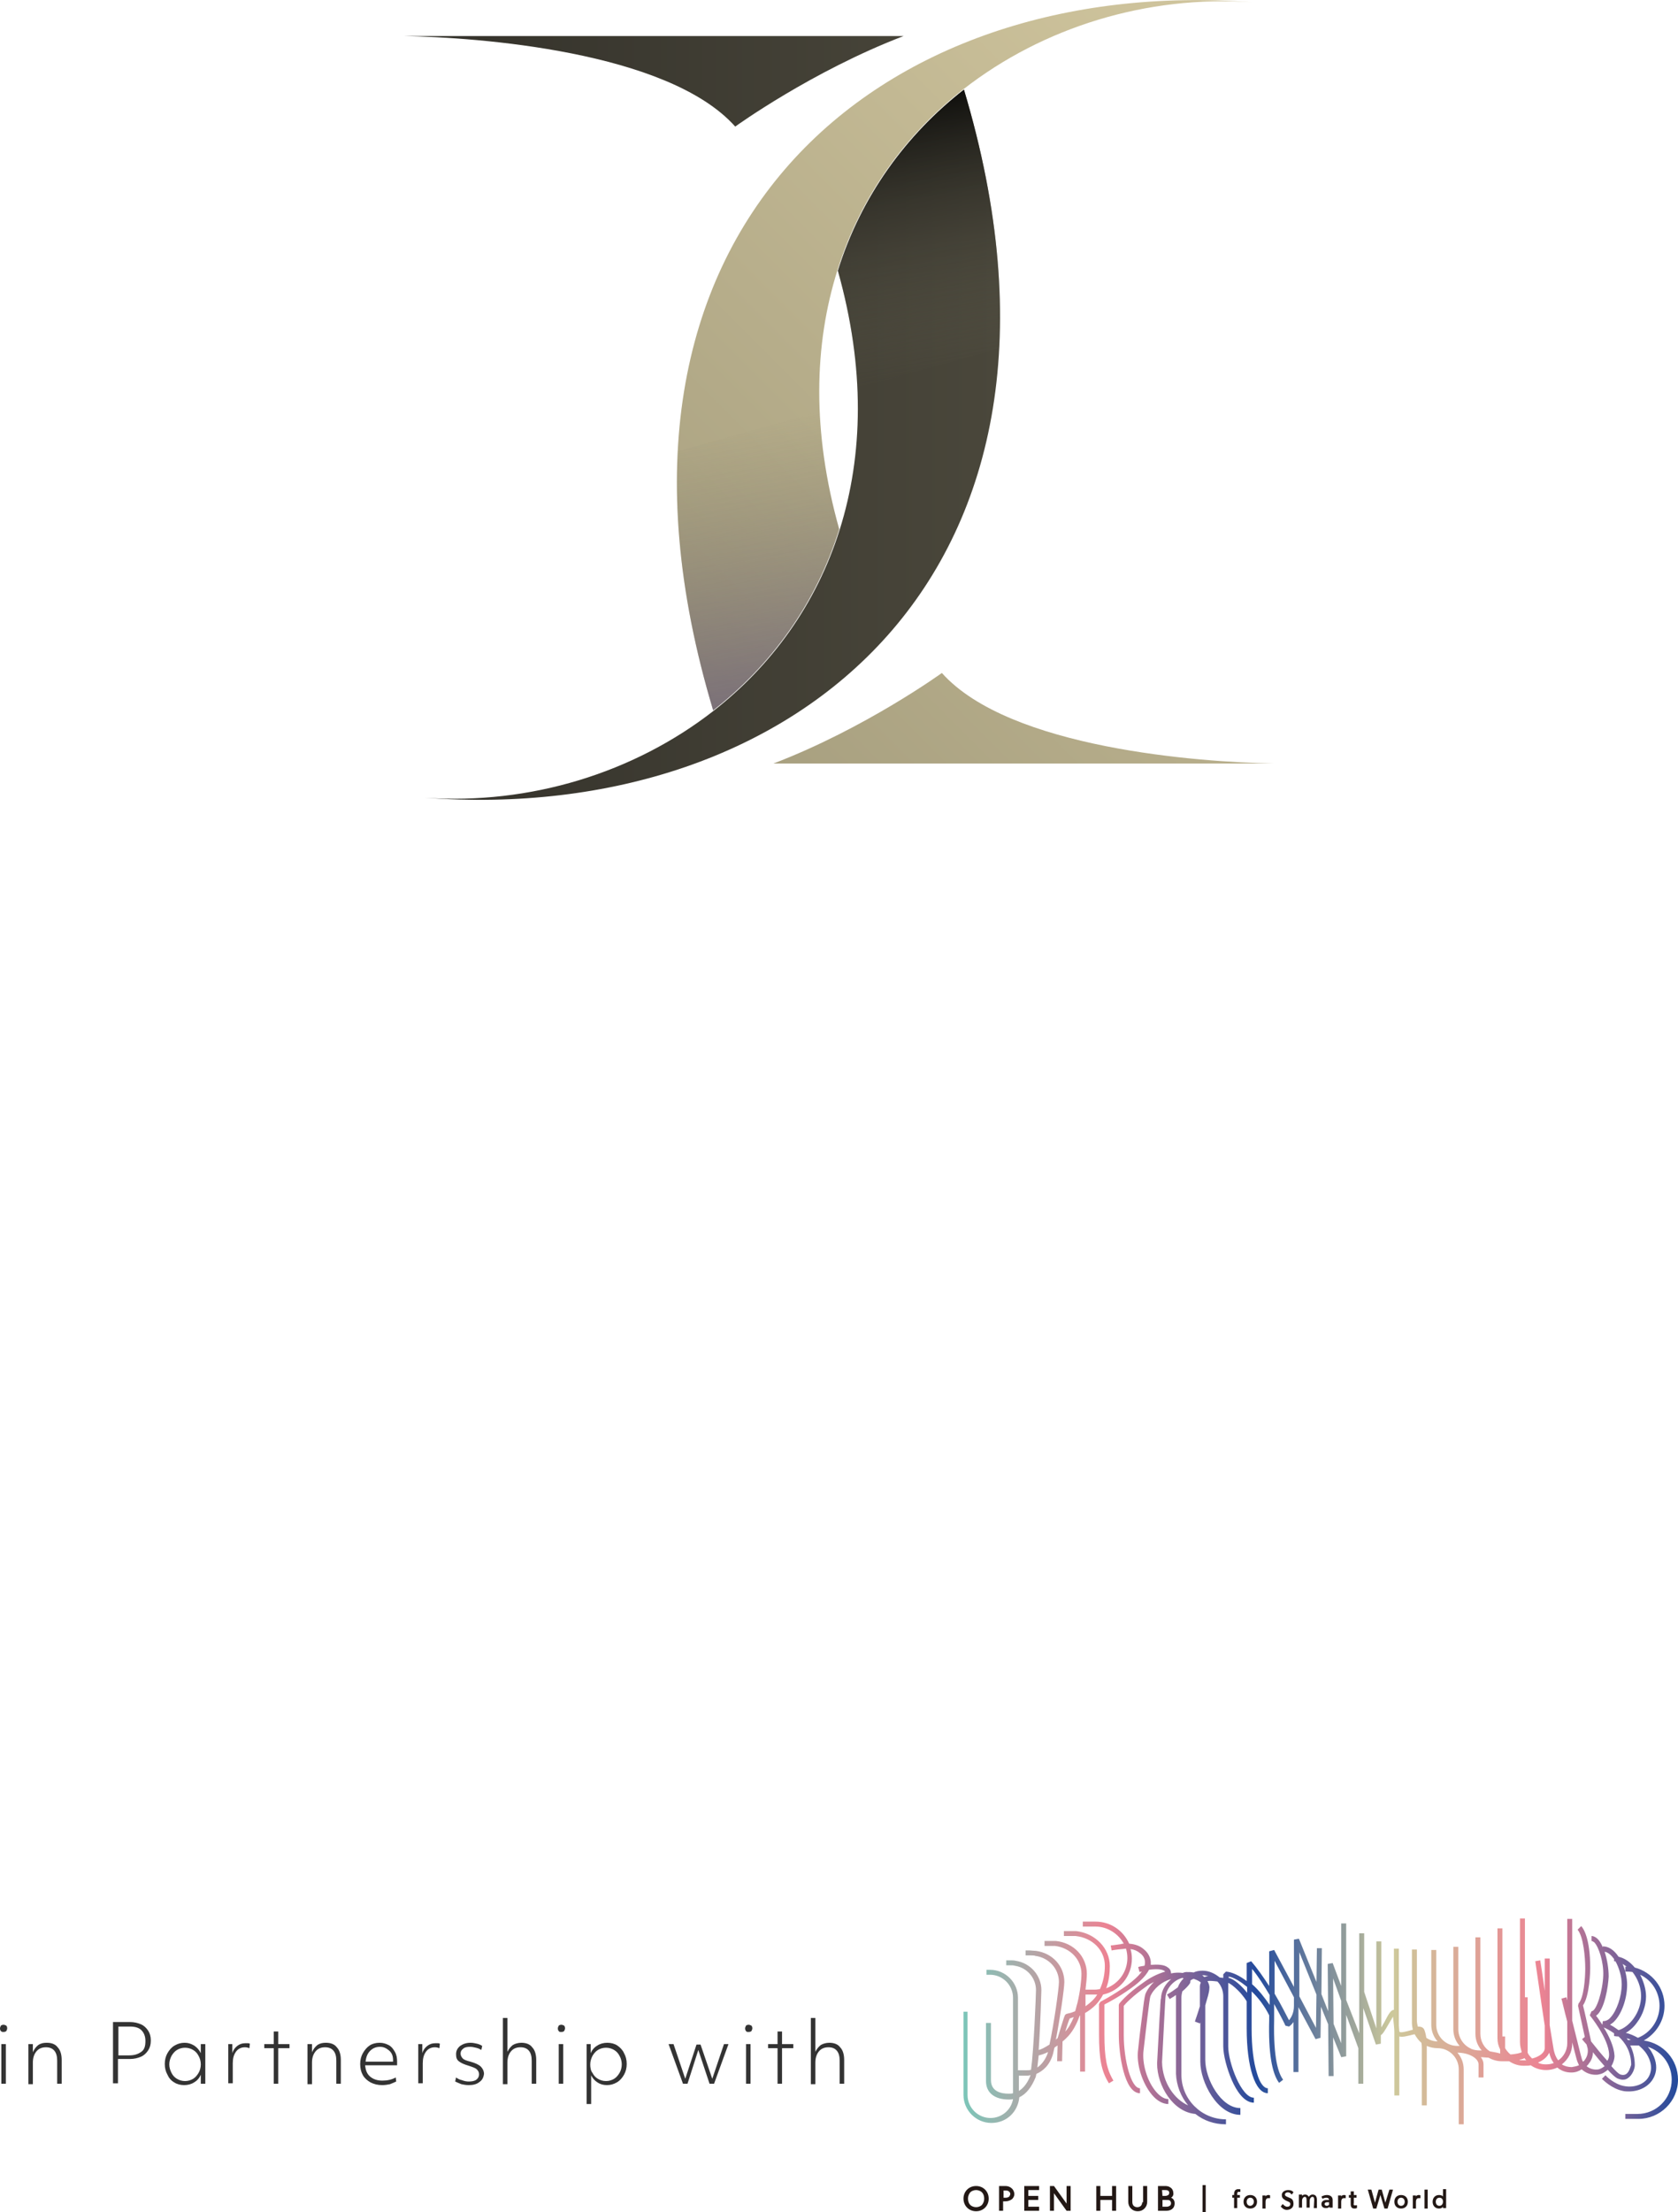
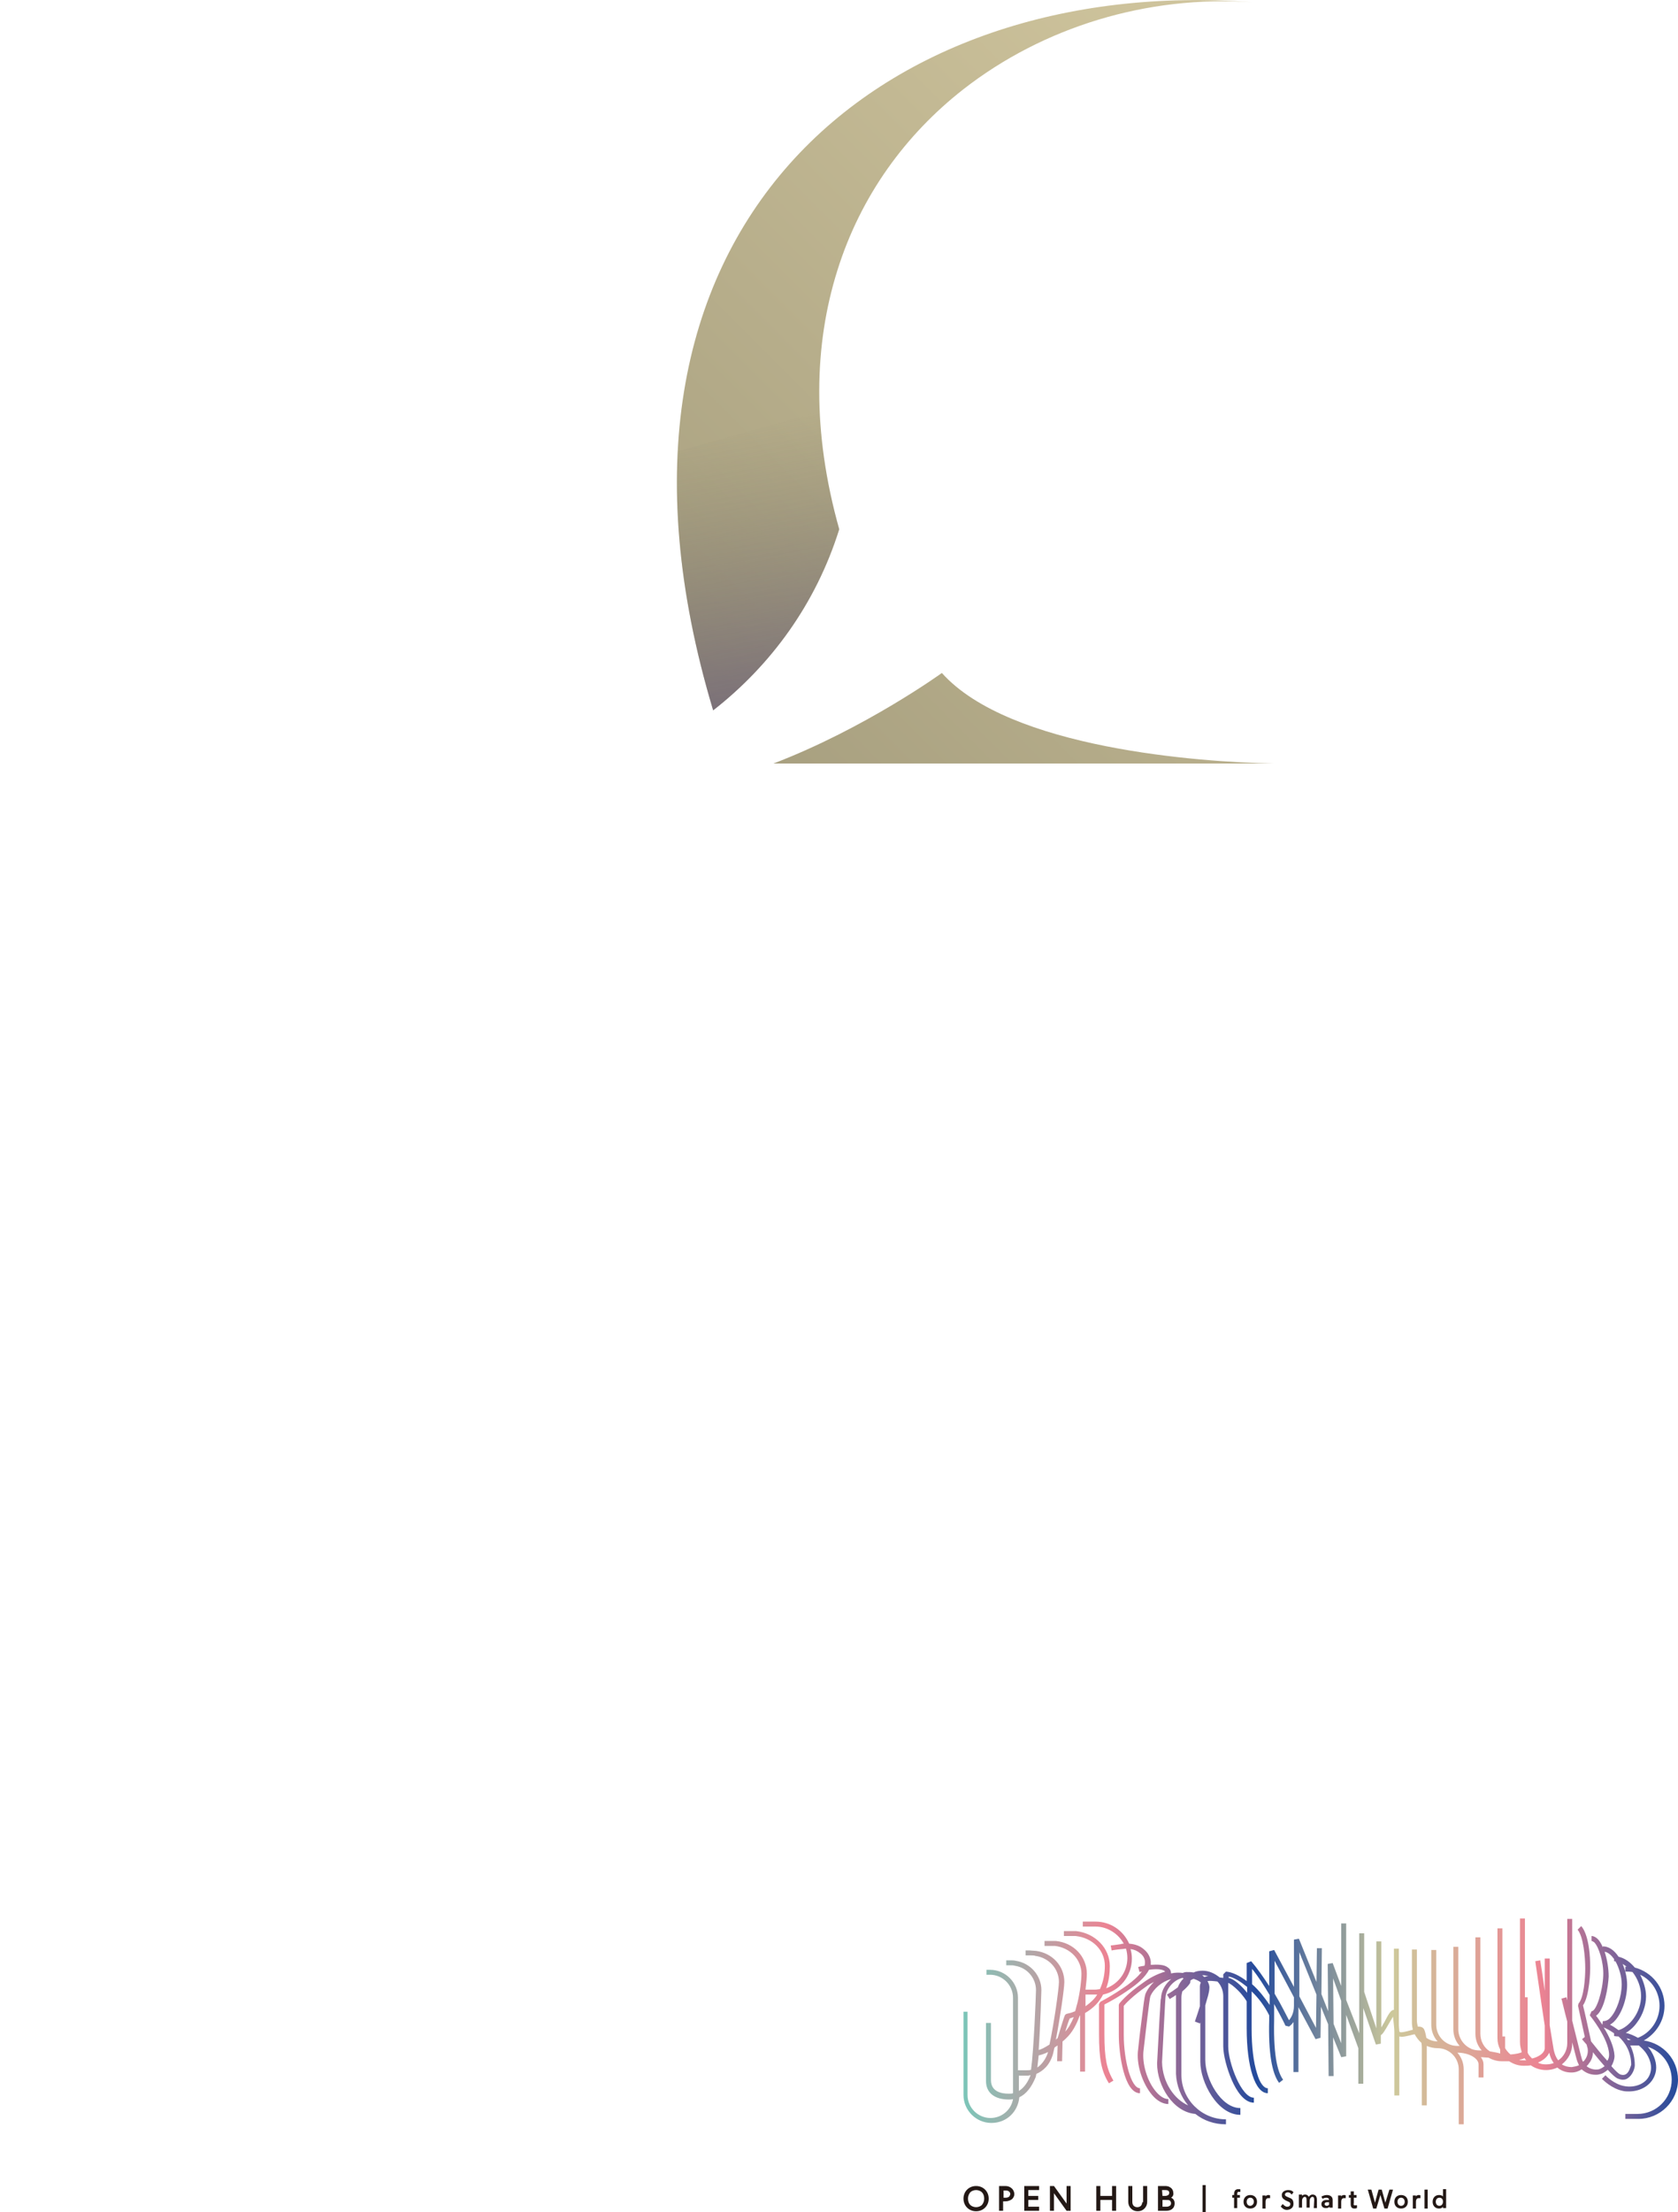
<svg xmlns="http://www.w3.org/2000/svg" xmlns:xlink="http://www.w3.org/1999/xlink" viewBox="0 0 372.7 491.1" style="enable-background:new 0 0 372.7 491.1" xml:space="preserve">
  <style>
        .st1 {
            fill: #333
        }
    </style>
  <linearGradient id="SVGID_1_" gradientUnits="userSpaceOnUse" x1="166.343" y1="165.587" x2="304.782" y2="27.148">
    <stop offset="0" style="stop-color:#a8a080" />
    <stop offset="1" style="stop-color:#d1c69e" />
  </linearGradient>
  <path d="M278.1.5C254.8-1.1 231.7 6 214 19.8c-12.8 10-22.8 23.6-28 40.2-5.2 16.5-5.7 35.8.4 57.5-5.2 16.6-15.2 30.2-28 40.2C126.1 50.2 196-5.8 278.1.5zm-68.9 148.9s-17 12.3-37.4 20.1h111c-16.2-.3-58.6-3.3-73.6-20.1z" style="fill:url(#SVGID_1_)" />
  <linearGradient id="SVGID_00000107553661118356781290000014020937216313126818_" gradientUnits="userSpaceOnUse" x1="89.722" y1="92.777" x2="222.107" y2="92.777">
    <stop offset="0" style="stop-color:#33312a" />
    <stop offset="1" style="stop-color:#4a473b" />
  </linearGradient>
-   <path style="fill:url(#SVGID_00000107553661118356781290000014020937216313126818_)" d="M94.4 177.1c23.3 1.6 46.4-5.5 64.1-19.3 12.8-10 22.8-23.6 28-40.2 5.2-16.5 5.7-35.8-.4-57.5 5.2-16.6 15.2-30.2 28-40.2 32.2 107.4-37.6 163.4-119.7 157.2zm68.9-149s17-12.3 37.4-20.1h-111c16.2.3 58.6 3.3 73.6 20.1z" />
  <defs>
    <path id="SVGID_00000098943834534509902540000006356678652872986273_" d="M94.4 177.1c23.3 1.6 46.4-5.5 64.1-19.3 12.8-10 22.8-23.6 28-40.2 5.2-16.5 5.7-35.8-.4-57.5 5.2-16.6 15.2-30.2 28-40.2 32.2 107.4-37.6 163.4-119.7 157.2zm68.9-149s17-12.3 37.4-20.1h-111c16.2.3 58.6 3.3 73.6 20.1z" />
  </defs>
  <clipPath id="SVGID_00000023251370619461056940000004041670598875083418_">
    <use xlink:href="#SVGID_00000098943834534509902540000006356678652872986273_" style="overflow:visible" />
  </clipPath>
  <linearGradient id="SVGID_00000033329522062038010720000008583232736109777325_" gradientUnits="userSpaceOnUse" x1="207.155" y1="83.779" x2="195.355" y2="16.863">
    <stop offset="0" style="stop-color:#696655;stop-opacity:0" />
    <stop offset="1" style="stop-color:#000" />
  </linearGradient>
-   <path style="clip-path:url(#SVGID_00000023251370619461056940000004041670598875083418_);fill:url(#SVGID_00000033329522062038010720000008583232736109777325_)" d="m179.7 61.4 21-35.1 15.8-13.2 12.7 62.2-44.3 12.4z" />
  <defs>
    <path id="SVGID_00000037677567233566379830000017620750221932468155_" d="M278.1.5C254.8-1.1 231.7 6 214 19.8c-12.8 10-22.8 23.6-28 40.2-5.2 16.5-5.7 35.8.4 57.5-5.2 16.6-15.2 30.2-28 40.2C126.1 50.2 196-5.8 278.1.5zm-68.9 148.9s-17 12.3-37.4 20.1h111c-16.2-.3-58.6-3.3-73.6-20.1z" />
  </defs>
  <clipPath id="SVGID_00000101099188634784436600000002339331526788911258_">
    <use xlink:href="#SVGID_00000037677567233566379830000017620750221932468155_" style="overflow:visible" />
  </clipPath>
  <linearGradient id="SVGID_00000109747956617730823460000002671146847851971237_" gradientUnits="userSpaceOnUse" x1="-702.509" y1="843.58" x2="-714.308" y2="776.664" gradientTransform="rotate(180 -268.585 468.67)">
    <stop offset="0" style="stop-color:#696655;stop-opacity:0" />
    <stop offset="1" style="stop-color:#534675;stop-opacity:.6" />
  </linearGradient>
  <path style="clip-path:url(#SVGID_00000101099188634784436600000002339331526788911258_);fill:url(#SVGID_00000109747956617730823460000002671146847851971237_)" d="m192.8 116.1-21 35.2-15.8 13.1-12.7-62.2 44.3-12.4z" />
  <linearGradient id="SVGID_00000083806702707224719560000016373486717947758269_" gradientUnits="userSpaceOnUse" x1="214" y1="239.405" x2="372.674" y2="239.405" gradientTransform="matrix(1 0 0 -1 0 688.251)">
    <stop offset="0" style="stop-color:#7cc6b9" />
    <stop offset=".2" style="stop-color:#ec8393" />
    <stop offset=".41" style="stop-color:#234a9c" />
    <stop offset=".6" style="stop-color:#cdc99b" />
    <stop offset=".81" style="stop-color:#ec8393" />
    <stop offset="1" style="stop-color:#234a9c" />
  </linearGradient>
  <path style="fill:url(#SVGID_00000083806702707224719560000016373486717947758269_)" d="M365.1 453c2.7-1.5 4.6-4.4 4.6-7.7 0-4.1-2.8-7.5-6.6-8.5-1.1-1.3-2.3-2.1-3.6-2.4-1-1.5-2.2-2.3-3.5-2.3v.2c-.3-.7-.7-1.4-1.1-1.8-.4-.4-.9-.7-1.4-.7v1.1c.2 0 .4.2.6.3 1 1 2.1 4.4 2 7.3-.1 3.4-1.5 8-2.6 8l-.4.9s4.2 5.1 4.3 8.7c0 .5-.1 1-.4 1.4-1.2-1.3-2.5-2.9-3.6-4.3-.5-2.3-1.5-6.9-1.8-8 1.5-2.2 1.6-7.7 1.6-8.3 0-6.8-1.6-8.9-2-9.3l-.8.8c1.3 1.5 1.7 6.2 1.7 8.6 0 2.1-.3 6.5-1.5 7.8l-.1.5c0 .1.9 4.1 1.5 6.9l-.6.5c.1.2.5.6 1 1.2.1.3.1.5.2.7.2.9 0 1.9-.6 2.7-.1.2-.3.3-.4.4-.1-.1-.1-.3-.2-.4-.2-.6-1.2-4.7-2.2-8.7V426h-1.1v18.1c-.1-.3-.1-.5-.2-.7l-1.1.3c.1.2.6 2.5 1.3 5.1v4.8c0 1.6-.8 3-2 3.8-.5-.6-.8-1.4-1-2.3-.1-.7-.5-2.9-.9-5.5v-14.8h-1.1v7.2c-.5-3.7-1-6.8-1-6.8l-1.1.2c.1.5 1.2 8.5 2.1 14.3v5c0 1-1.2 1.9-2.8 2.3-.4-.4-.8-.8-1-1.3v-12.3h-.6v-17.5h-1.1v27.5c0 .8.2 1.5.4 2.2-.4.2-1.2.4-2.5.5-.5-.4-.9-.9-1.2-1.4v-2.6h-.6v-24h-1.1v24.4c0 .9.2 1.7.6 2.5v.9c-.5-.2-1.3-.3-2.3-.5-1.3-.8-2.1-2.3-2.1-3.9v-21.4h-1.1v21.4c0 1.4.5 2.7 1.4 3.7h-.5c-.6 0-1.2-.1-1.7-.3-.1 0-.1 0-.2-.1-1.6-.7-2.8-2.4-2.8-4.3v-18.3h-1.1v18.3c0 1.4.5 2.7 1.4 3.7h-.5c-2.6 0-4.7-2.1-4.7-4.7v-16.6h-1.1v16.6c0 1.4.5 2.7 1.4 3.7-.9 0-1.8-.3-2.5-.8-.1-.7-.3-1.5-.5-1.9-.3-.5-.8-.6-1.4-.6-.1-.5-.2-.9-.2-1.4v-15.7h-1.1V449c0 .6.1 1.1.2 1.6-.2.1-.5.1-.7.2-.8.2-1.9.5-2.2.3 0 0-.1 0-.1-.2s-.1-.9-.1-1.3v-17h-1.1v13.6c-.6 0-1.1.7-2.1 2.7-.2.4-.5.8-.7 1.2V431h-1.1v19.3l-2.7-8.1v-13h-1.1v22.2L299 444v-17h-1.1v13.9l-1.9-5.1-1.1.2.1 10.5-1.5-3.8.1-10.2h-1.1l-.1 7.5-3.9-9.6-1.1.2v10.5l-4.4-8.2-1.1.3v7.7c-1.3-2-2.7-4-4-5.5l-1 .4v4c-1.6-1.2-3.2-2-4.6-2.1l-.6.6v.8c-.3 0-.6-.1-.8-.1-1.1-.9-2.4-1.5-3.8-1.5-.7 0-1.4.1-2 .4-.5-.1-1.1-.1-1.6-.1-.3 0-.6.1-.8.2-.8-.1-1.7-.1-2.6.1 0-.5-.2-1-.7-1.3-.8-.7-2.4-.7-3.8-.6v-.7c-.1-1.1-.7-2.1-1.6-2.8-.8-.7-1.9-1.1-3.2-1.2-1.3-2.9-4.1-4.9-7.5-4.9h-2.8v1.1h2.8c2.7 0 5.1 1.6 6.3 3.8-.2 0-.4 0-.6.1-1.3.2-2.3.3-2.3.3l.2 1.1s1-.2 2.3-.3c.3 0 .6-.1.9-.1.2.7.3 1.4.3 2.1 0 3.1-2 5.7-4.7 6.7.6-1.6.8-3.3.8-4.9 0-4-3.2-7.3-7.5-7.8h-2.7v1.1h2.6c3.8.4 6.5 3.2 6.5 6.6 0 1.6-.3 3.5-1.1 5.2-.3 0-.6.1-1 .1h-2.2c.2-1.6.3-2.8.3-3.5 0-3.8-2.9-6.9-6.9-7.3H232v1.1h2.3c3.4.4 5.9 3 5.9 6.2 0 1.4-.3 4-.9 6.5-.2.6-.3 1.2-.5 1.8-.5.2-1 .4-1.6.5-.3.1-.4.1-.5.2-.2.1-.3.3-1.8 5.3-.2.1-.3.2-.4.4.9-4.6 1.9-11.4 1.9-12.9 0-3.5-2.6-6.4-6.3-6.9-.3 0-1.2-.1-1.4-.1h-.9v1.1h.9c.2 0 1.1 0 1.2.1 3.1.4 5.3 2.9 5.3 5.8 0 1.4-1.1 9.3-2.1 13.9-1.1.7-1.9 1.1-2.4 1.2.4-5.7.6-13.2.6-13.3 0-3.2-2.4-6-5.7-6.5-.3-.1-1-.1-1.3-.1h-.8v1.1h.8c.3 0 .9 0 1.1.1 2.7.4 4.7 2.7 4.7 5.4 0 1.1-.5 13.5-1.1 17.7-.3.1-.6.1-.9.1h-2v-16.1c0-3.4-2.8-6.2-6.2-6.2h-.8v1.1h.8c2.8 0 5.1 2.3 5.1 5.1v21.2c-.3.1-.6.1-1 .1-1.5 0-3.9-.4-3.9-3v-12.7H219V462c0 2.6 1.9 4.1 5.1 4.1.3 0 .6 0 .9-.1-.4 2.4-2.5 4.2-5 4.2-2.8 0-5.1-2.3-5.1-5.1v-18.5h-.9v18.5c0 3.4 2.8 6.2 6.2 6.2 3.4 0 5.9-2.5 6.2-5.7 1.5-.7 2.7-2.2 3.6-4.4.1-.2.1-.5.2-.8 1.4-.6 3-1.9 3.7-4.5.1-.4.2-.8.3-1.3.2-.2.4-.3.7-.5l-.1 3.5h1.1l.1-4.4c.3-.2.6-.5.8-.7 1.3-1.2 2.3-3 3-5 0 0 .1 0 .1-.1v12.5h1.1v-13c1.9-1.1 3.2-2.5 4-4.1 3.7-.8 6.4-4.1 6.4-8 0-.7-.1-1.4-.3-2.1.8.1 1.5.4 2.1.9.7.5 1.1 1.2 1.1 2 0 .2 0 .5-.1.8-.7.1-1.2.2-1.4.3l.3 1.1c.1 0 .3-.1.5-.1-.8 1.1-2 2.1-3.2 3-3.4 2.4-6 3.7-6 3.7l-.3.5v6.7c0 5.4.5 8.2 2.2 10.9l1-.6c-1.5-2.5-2-5-2-10.3V445c.8-.4 3.1-1.6 5.9-3.6 1-.7 3.1-2.3 4-4.1 1.4-.2 2.9-.2 3.5.3l.1.1c-1.7.5-3.3 1.3-4.8 2.4-3.8 2.6-5.3 4.6-5.4 4.7l-.1.3v6.7c0 4.2 1.2 12.9 4.7 12.9v-1.1c-2 0-3.6-6.3-3.6-11.8v-6.5c.4-.5 2-2.2 5-4.3.5-.4 1.1-.7 1.7-1-.8.8-1.5 1.7-1.9 2.7-.2.6-.4 2.1-.9 6.2-.4 3-.7 6-.7 6-.5 3.3.9 7.6 3.1 10.2 1.1 1.3 2.4 2 3.6 2V466c-1.1 0-2.1-.9-2.7-1.6-2-2.3-3.2-6.3-2.8-9.3.5-4.3 1.3-11.3 1.5-11.9.7-1.7 2.6-3.3 4.5-3.8h.1c-1.2 1-2 2.3-2.2 3.8 0 .2 0 .4-.1.7 0 .4-.1 1-.1 1.7-.1 1.4-.2 3.2-.3 5.1l-.4 7.4c0 5 3.6 10.8 8.5 11.2 1.9 1.5 4.2 2.3 6.8 2.3v-1.1c-5.4 0-9.9-4.4-9.9-9.9v-17.1c0-.5.1-1 .2-1.4.7-.6 1.4-1.3 1.7-1.8.1-.2.1-.4.1-.6.2-.2.5-.3.7-.4.6.2 1.1.4 1.6.8-.1.3-.2.6-.2.9v4.4c-.5 1.7-1.1 3.3-1.1 3.4l1.1.4.1-.2v8.7c0 4.6 3.8 11.8 8.9 11.8V468c-4.3 0-7.8-6.4-7.8-10.7v-12.1c.4-1.4.9-2.9.9-3.7.1-.6-.1-1.1-.4-1.7.5-.1 1.4 0 2.2.1.8.8 1.3 2 1.3 3.3v11.1c0 1.9.8 5 1.9 7.5 1 2.3 2.7 5 4.9 5v-1.1c-2.8 0-5.7-7.8-5.7-11.4v-14.1c.5.2 1.3.8 2.2 1.7 1.1 1.1 1.8 2.2 1.9 2.4v6c0 8.6 1.9 14.4 4.7 14.4v-1.1c-.9 0-1.8-1.2-2.4-3.3-.8-2.5-1.2-5.9-1.2-9.9v-8.3c1.5 1.4 2.9 3.3 3.9 5.3v1.1c-.2 7.1.6 11.8 2.2 13.9l.9-.7c-1-1.3-2.2-4.6-2-13.2v-3.6c1.5 2.7 2.5 4.7 2.5 4.8l.8.2s.5-.3 1-1V460h1.1v-14.4l3.8 7.1 1.1-.3.1-6.9 1.6 3.9.1 11.5h1.1l-.1-8.6 1.8 4.4 1.1-.2v-9.2l2.7 7.4v7.9h1.1v-16.8l2.8 8.1 1.1-.2v-1.9c.4-.2.9-1 1.7-2.4.3-.5.7-1.2 1-1.7.1 1 .3 2.6.3 3.3v14.2h1.1v-13.1c.7.2 1.7-.1 2.6-.3.2-.1.5-.1.8-.2.4.7.9 1.4 1.5 1.9.1.5.1.9.1 1.2v12.7h1.1v-13.2c.7.3 1.5.5 2.4.5 2.6 0 4.7 2.1 4.7 4.7v12.2h1.1v-12.2c0-1.4-.5-2.7-1.4-3.7 2.5 0 4.7 1.2 4.7 2.6v2.9h1.1v-2.9c0-.6-.2-1.1-.6-1.6.6 0 1.2.1 1.7.1.9.5 1.9.8 2.9.8h1.7c.9.6 2 1 3.2 1 .6 0 1.1 0 1.6-.1 1.7 1.2 4 1.4 5.9.5.8.7 1.9 1.1 3 1.1h.2c.8 0 1.6-.3 2.2-.7.8.7 1.8 1.2 3.1 1.2.3 0 .5 0 .8-.1.7-.1 1.3-.5 1.9-1 .9 1 1.7 1.7 2.1 1.9.5.2.9.3 1.2.3.5 0 .8-.1 1.1-.3 1.1-.7 1.6-2.2 1.6-2.9 0-1.7-.4-3.2-1-4.4h1.9c.7.6 1.4 1.3 1.8 2 .8 1.3 1.1 2.7.8 3.9-.6 2.6-3.5 3.6-5.9 3.1-2.2-.4-4.1-2.3-4.1-2.4l-.8.8c.1.1 2.1 2.2 4.7 2.7.4.1.9.1 1.3.1 2.6 0 5.2-1.4 5.9-4.1.4-1.5 0-3.2-.9-4.7-.2-.4-.5-.7-.8-1.1 3.1 1 5.3 3.9 5.3 7.3 0 4.2-3.4 7.6-7.6 7.6H361v1.1h2.9c4.8 0 8.8-3.9 8.8-8.7 0-4.5-3.3-8.1-7.6-8.7zm-136.2 7.7c-.5 1.3-1.3 2.7-2.6 3.5v-3.4h2c.2 0 .4-.1.6-.1.1 0 0 0 0 0zm3.9-5.2c-.3 1.1-1.1 2.6-2.4 3.5.1-.8.2-1.7.3-2.7.5-.1 1.2-.3 2.2-.8 0-.1-.1 0-.1 0zm3.8-4.5c.4-1.3.8-2.5 1-2.9l.9-.3c-.6 1.4-1.2 2.5-1.9 3.2zm4.5-5.6v-2.6h2.6c-.6 1-1.5 1.8-2.6 2.6zm22.8 22c-3-1.3-5.7-5-5.8-9.6.3-5.6.7-14.2.8-14.7.3-1.8 1.8-3.5 3.7-4 .1 0 .2.1.3.1-.6.6-1 1.2-1.3 2-.8.6-1.7 1.2-2.4 1.6l.6 1c.1-.1.7-.4 1.4-.9v17.5c.1 2.6 1.1 5.1 2.7 7zm3.2-28.9c.4 0 .9.1 1.3.2-.3 0-.6.1-.9.2-.2-.1-.3-.3-.5-.4h.1zm9.9 3.9c-1.1-1.4-2.9-3.1-4.1-3.3v-.3c1.2.2 2.6 1.1 4.1 2.3v1.3zm5 2.7c-1.1-1.6-2.4-3.3-3.9-4.6v-3.4c1.4 1.7 2.7 3.8 3.9 5.8v2.2zm4.3 3.4c-.6-1.1-1.7-3.4-3.2-5.9v-7.3l4.3 8.1v1.9c0 1.6-.6 2.6-1.1 3.2zm6 1.7-3.7-7v-9.8l3.8 9.4-.1 7.4zm5.6 3.4-1.7-4.3-.1-10.1 1.8 5v9.4zm70.7-8.3c0 3.2-2 6-4.8 7.1-.9-.5-1.8-.9-2.7-1.1.9-.5 1.8-1.3 2.5-2.3 1.3-1.7 2-3.9 2-5.8 0-1.5-.5-3.2-1.3-4.8 2.6 1.2 4.3 3.9 4.3 6.9zm-6-7.5c1.1 1.4 1.9 3.3 1.9 5.3 0 3.7-2.6 6.9-5 7.6-.7-.5-1.3-.9-1.9-1.2.3-.2.6-.4.9-.7 1.7-1.7 2.9-5.1 2.9-8.2 0-1.5-.4-3.2-1-4.6l.9.6h-.3v1.1c.5 0 1.1 0 1.6.1zm-5.3 1c0-1.7-.3-3.7-.9-5.5.8.1 1.5.8 2.1 1.6v.5h.3c.8 1.4 1.4 3.4 1.4 5.1 0 2.7-1.1 5.9-2.5 7.4-.5.6-1.1.8-1.7.8l-.1.8c-.5-.7-.9-1.4-1.4-2 1.9-1.3 2.7-6.5 2.8-8.7zm-18.8 18.6c-.4 0-.7 0-1.1-.1.5-.1.9-.2 1.2-.4.1.2.2.3.4.5h-.5zm4.9.9c-.7 0-1.3-.1-1.8-.4 1.2-.5 2.1-1.3 2.5-2.2.2.9.5 1.6 1 2.3-.5.2-1.1.3-1.7.3zm5.7.6c-.8 0-1.6-.2-2.2-.6 1.4-1.1 2.3-2.7 2.3-4.6v-.3c.6 2.2 1 4 1.2 4.4.1.2.2.4.3.7-.5.2-1 .3-1.6.4zm6 .5c-1.1.2-2.1-.2-2.7-.7.2-.2.4-.4.5-.6.6-.7.9-1.6.9-2.5.8 1 1.7 2.1 2.6 3.1-.4.3-.9.6-1.3.7zm6 1.1c-.4.2-.8.2-1.3 0-.4-.2-1.1-.9-1.9-1.8.4-.7.7-1.5.7-2.3-.1-2-1.2-4.4-2.4-6.3.5.2 1.3.6 2.3 1.3v.6s.4.1 1 .1c1.5 1.4 2.8 3.4 2.8 6.3-.2.6-.5 1.7-1.2 2.1zm.5-7.6c-.1-.1-.2-.3-.3-.4l.9.3c-.2.1-.4.1-.6.1z" />
  <path d="M216.8 485.3c-1.6 0-2.8 1.2-2.8 2.8s1.2 2.8 2.8 2.8 2.8-1.2 2.8-2.8-1.2-2.8-2.8-2.8zm1.3 4.2c-.3.3-.8.5-1.3.5s-1-.2-1.3-.5c-.3-.3-.5-.8-.5-1.4s.2-1 .5-1.4c.3-.3.8-.5 1.3-.5s1 .2 1.3.5c.3.3.5.8.5 1.4s-.2 1-.5 1.4zm5.2-4.2h-1.4v5.5h.9v-2.1h.5c.6 0 1.1-.2 1.5-.5.3-.3.5-.7.5-1.1s-.2-.9-.5-1.2c-.4-.4-.9-.6-1.5-.6zm.9 2.3c-.2.2-.5.3-.8.3h-.5v-1.6h.5c.4 0 .6.1.8.3.1.1.2.3.2.5 0 .1-.1.3-.2.5zm3.3 3.2h3.3v-.9h-2.4v-1.5h2.2v-.9h-2.2v-1.3h2.4v-.9h-3.3v5.5zm19.5-3.3h-2.6v-2.2h-.9v5.5h.9v-2.4h2.6v2.4h.9v-5.5h-.9v2.2zm6.7 1.4c0 .3-.1.6-.3.8-.2.2-.5.3-.8.3s-.6-.1-.8-.3c-.2-.2-.3-.5-.3-.9v-3.5h-.9v3.5c0 .6.2 1.1.6 1.5s.9.6 1.5.6 1.1-.2 1.5-.6.6-.9.6-1.5v-3.5h-.9v3.6zm6.4-1c.4-.2.6-.7.5-1.1 0-.5-.3-1-.7-1.2-.4-.3-.9-.3-1.2-.3h-1.5v5.5h1.8c.8 0 1.9-.3 1.9-1.7 0-.4-.2-1-.8-1.2zm-2-1.7h.6c.2 0 .5 0 .7.1.2.1.3.3.3.5s-.1.4-.2.5c-.2.1-.4.2-.7.2h-.6l-.1-1.3zm.9 3.7h-.8v-1.5h.7c.5 0 .7 0 .9.1.1.1.3.3.3.6s-.1.5-.3.6c-.3.2-.6.2-.8.2zm-22.1-4.6v3.9l-2.8-3.9h-.9v5.5h.9v-3.9l2.8 3.9h.9v-5.5h-.9zm38.1.7c-.4 0-.6.2-.7.3-.1.2-.2.4-.2.8v.2h-.4v.6h.4v2.3h.7v-2.3h.6v-.6h-.6v-.2c0-.4.1-.5.3-.5h.4v-.6h-.1c.2.1 0 0-.4 0zm2.7 1.3c-.9 0-1.5.6-1.5 1.5s.6 1.5 1.5 1.5 1.5-.6 1.5-1.5-.6-1.5-1.5-1.5zm0 2.4c-.5 0-.8-.4-.8-.9s.3-.9.8-.9.8.4.8.9-.4.9-.8.9zm8.9-1.7-.7-.3c-.2-.1-.5-.2-.5-.5 0-.4.5-.5.6-.5.3 0 .6.1.8.4l.1.1.4-.5c-.3-.4-.7-.5-1.2-.5-.7 0-1.4.4-1.4 1.1 0 .5.2.8.7 1.1.1.1.4.2.6.3.2.1.6.2.6.6 0 .4-.3.6-.7.6-.4 0-.7-.3-.9-.5l-.1-.1-.4.5v.1c.2.2.6.7 1.3.7s1.5-.4 1.5-1.3c0-.7-.2-1.1-.7-1.3zm8.1-.7c-.5 0-.9.2-1.1.3h-.1l.2.5h.1s.4-.2.8-.2.6.2.6.5h-.6c-.7 0-1.1.4-1.1.9 0 .6.4.9 1 .9.4 0 .6-.1.8-.3v.2h.7v-1.7c0-.7-.5-1.1-1.3-1.1zm0 2.4c-.3 0-.5-.2-.5-.4s.2-.4.5-.4h.5v.5c.1 0-.2.3-.5.3zm6.3-.1c-.1 0-.2 0-.3-.1-.1-.1 0-.3 0-.5v-1.1h.6v-.6h-.6v-.8h-.7v.8h-.4v.6h.4v1.2c0 .5 0 1.2.8 1.2.2 0 .4 0 .5-.1h.1v-.6c-.1-.1-.2 0-.4 0zm6.7-.6-.8-2.9h-.7l-.8 2.9-.8-2.9h-.8l1.2 4.2h.7l.9-3 .9 3h.7l1.2-4.2h-.8l-.9 2.9zm3.5-1.7c-.9 0-1.5.6-1.5 1.5s.6 1.5 1.5 1.5 1.5-.6 1.5-1.5-.6-1.5-1.5-1.5zm0 2.4c-.5 0-.8-.4-.8-.9s.3-.9.8-.9.8.4.8.9-.3.9-.8.9zm3.9-2.4c-.2 0-.5.1-.6.3v-.2h-.7v2.9h.7v-1.4c0-.2 0-.4.1-.6.1-.2.2-.3.5-.3h.4v-.6c-.1-.1-.2-.1-.4-.1zm1.3-1.2h.7v4.2h-.7v-4.2zm4.1 0v1.5c-.2-.2-.5-.3-.9-.3-.8 0-1.4.6-1.4 1.5s.6 1.5 1.4 1.5c.4 0 .7-.1.9-.4v.3h.7V486h-.7zm0 2.7c0 .5-.3.9-.8.9s-.8-.4-.8-.9.3-.9.8-.9.8.3.8.9zm-53.4-3.7h.7v6.1h-.7v-6.1zm24.7 5.1h.7v-1.8c0-1-.5-1.2-1-1.2-.3 0-.6.2-.8.5-.2-.3-.4-.5-.8-.5-.3 0-.6.1-.7.3v-.3h-.7v2.9h.7v-1.4c0-.2 0-.4.1-.6.1-.2.3-.4.5-.4s.4.1.4.7v1.7h.7v-1.4c0-.2 0-.4.1-.6.1-.2.3-.4.5-.4s.4.1.4.7l-.1 1.8zm6.7-2.9c-.2 0-.5.1-.6.3v-.2h-.7v2.9h.7v-1.4c0-.2 0-.4.1-.6.1-.2.2-.3.5-.3h.4v-.6c-.1-.1-.2-.1-.4-.1zm-16.8 0c-.2 0-.5.1-.6.3v-.2h-.7v2.9h.7v-1.4c0-.2 0-.4.1-.6.1-.2.2-.3.5-.3h.4v-.6c-.1-.1-.2-.1-.4-.1z" style="fill:#231815" />
-   <path class="st1" d="M.2 450.9c-.1-.1-.2-.3-.2-.6 0-.2.1-.4.2-.6.1-.1.3-.2.6-.2.2 0 .4.1.6.2.1.1.2.3.2.6 0 .2-.1.4-.2.6-.1.1-.3.2-.6.2s-.4 0-.6-.2zm.1 2.9h1v8.8h-1v-8.8zm6 0h1v1.8c.3-.7.7-1.2 1.2-1.6.6-.4 1.2-.5 1.9-.5 1 0 1.9.3 2.4 1 .6.6.9 1.6.9 2.8v5.3h-1v-5.1c0-1-.2-1.7-.6-2.2s-1-.8-1.9-.8c-.9 0-1.6.3-2.1.9-.5.6-.8 1.4-.8 2.5v4.8h-1v-8.9zm18.8-4.9h3.8c.9 0 1.7.2 2.4.5s1.2.8 1.6 1.4.6 1.3.6 2.2-.2 1.6-.6 2.2-.9 1.1-1.6 1.4c-.7.3-1.5.5-2.4.5h-2.7v5.4h-1.1v-13.6zm3.6 7.4c1.2 0 2-.3 2.7-.8s.9-1.3.9-2.4c0-1-.3-1.8-.9-2.4-.6-.6-1.5-.8-2.6-.8h-2.5v6.4h2.4zm16.9 6.3h-1v-2c-.3.7-.8 1.3-1.5 1.7-.6.4-1.4.6-2.2.6-.8 0-1.6-.2-2.2-.6-.7-.4-1.2-1-1.5-1.7-.4-.7-.6-1.5-.6-2.4 0-.9.2-1.7.6-2.4.4-.7.9-1.3 1.6-1.7s1.4-.6 2.2-.6c.8 0 1.4.2 2.1.6.6.4 1.1.9 1.5 1.7v-2h1v8.8zm-7.5-2.4c.3.6.7 1 1.2 1.3.5.3 1.1.5 1.8.5s1.3-.2 1.8-.5.9-.8 1.2-1.3.5-1.2.5-1.9-.2-1.4-.5-1.9c-.3-.6-.7-1-1.2-1.3-.5-.3-1.1-.5-1.8-.5s-1.3.2-1.8.5-.9.8-1.2 1.3c-.3.6-.5 1.2-.5 1.9s.2 1.3.5 1.9zm12.5-6.4h1v2c.2-.7.6-1.2 1.1-1.6s1.1-.6 1.8-.6h.6c.2 0 .3.1.4.1l-.1 1c-.3-.1-.6-.2-1-.2-.8 0-1.5.3-2 1s-.7 1.5-.7 2.6v4.4h-1v-8.7zm10.2.9h-2.1v-.9h2.1V451h1v2.8h2.5v.9h-2.5v7.9h-1v-7.9zm7.5-.9h1v1.8c.3-.7.7-1.2 1.2-1.6.6-.4 1.2-.5 1.9-.5 1 0 1.9.3 2.4 1 .6.6.9 1.6.9 2.8v5.3h-1v-5.1c0-1-.2-1.7-.6-2.2s-1-.8-1.9-.8c-.9 0-1.6.3-2.1.9-.5.6-.8 1.4-.8 2.5v4.8h-1v-8.9zm16.6 9.1c-1 0-1.8-.2-2.6-.6-.7-.4-1.3-.9-1.7-1.6-.4-.7-.6-1.5-.6-2.5 0-.9.2-1.7.6-2.4s.9-1.3 1.5-1.7c.6-.4 1.4-.6 2.2-.6.8 0 1.4.2 2 .5s1 .8 1.4 1.5.5 1.4.5 2.2v.8h-7.1c.1 1.1.4 1.9 1.1 2.5.7.6 1.6.9 2.7.9s2.1-.2 3-.7l.1.9c-.4.2-.9.4-1.4.6-.5.1-1.1.2-1.7.2zm-2.7-7.6c-.6.6-.9 1.4-1 2.4h6.1v-.4c0-.9-.3-1.6-.9-2.1s-1.2-.8-2-.8c-.9 0-1.6.3-2.2.9zm10.6-1.5h1v2c.2-.7.6-1.2 1.1-1.6s1.1-.6 1.8-.6h.6c.2 0 .3.1.4.1l-.1 1c-.3-.1-.6-.2-1-.2-.8 0-1.5.3-2 1s-.7 1.5-.7 2.6v4.4h-1v-8.7zm13.7 8.4c-.6.5-1.4.7-2.4.7-.6 0-1.1-.1-1.6-.2-.5-.2-1-.4-1.4-.6l.2-.9c.4.3.8.5 1.3.6.5.2 1 .3 1.5.3.7 0 1.3-.1 1.7-.4s.6-.7.6-1.2-.2-.8-.5-1.1c-.3-.3-.9-.5-1.8-.8-1-.3-1.7-.6-2.2-1s-.6-.9-.6-1.6c0-.7.3-1.3.9-1.8.6-.4 1.3-.7 2.3-.7.5 0 1 .1 1.4.2.5.1.9.3 1.2.5l-.2.9c-.3-.2-.7-.4-1.2-.5-.4-.1-.9-.2-1.3-.2-.6 0-1.2.1-1.5.4-.4.3-.6.6-.6 1.1 0 .4.2.8.5 1.1.3.3.9.5 1.7.7 1.1.3 1.9.7 2.3 1.1.4.4.7 1 .7 1.6-.1.8-.4 1.4-1 1.8zm5.2-14.2h1v7.5c.3-.6.7-1.1 1.2-1.5.5-.3 1.2-.5 1.9-.5 1 0 1.9.3 2.4 1 .6.6.9 1.6.9 2.8v5.3h-1v-5.1c0-1-.2-1.7-.6-2.2s-1-.8-1.9-.8c-.9 0-1.6.3-2.1.9-.5.6-.8 1.4-.8 2.5v4.8h-1V448zm12.4 2.9c-.1-.1-.2-.3-.2-.6 0-.2.1-.4.2-.6.1-.1.3-.2.6-.2.2 0 .4.1.6.2.1.1.2.3.2.6 0 .2-.1.4-.2.6-.1.1-.3.2-.6.2s-.5 0-.6-.2zm0 2.9h1v8.8h-1v-8.8zm6.1 0h1v2c.3-.7.8-1.3 1.5-1.7.6-.4 1.4-.6 2.2-.6.8 0 1.6.2 2.2.6.6.4 1.2 1 1.5 1.7.4.7.6 1.5.6 2.4 0 .9-.2 1.7-.6 2.4-.4.7-.9 1.3-1.6 1.7s-1.4.6-2.2.6c-.8 0-1.5-.2-2.1-.6s-1.1-.9-1.4-1.6v6.4h-1v-13.3zm6.2 7.7c.5-.3.9-.8 1.2-1.3s.5-1.2.5-1.9-.2-1.4-.5-1.9c-.3-.6-.7-1-1.2-1.3-.5-.3-1.1-.5-1.8-.5s-1.3.2-1.8.5-.9.8-1.2 1.3c-.3.6-.5 1.2-.5 1.9s.1 1.4.5 1.9c.3.6.7 1 1.2 1.3.5.3 1.1.5 1.8.5s1.3-.2 1.8-.5zm12.1-7.7h1.1l2.6 7.7 2.5-7.6h.9l2.6 7.6 2.6-7.7h1l-3.2 8.8h-1l-2.5-7.5-2.4 7.5h-1l-3.2-8.8zm17.2-2.9c-.1-.1-.2-.3-.2-.6 0-.2.1-.4.2-.6.1-.1.3-.2.6-.2.2 0 .4.1.6.2.1.1.2.3.2.6 0 .2-.1.4-.2.6-.1.1-.3.2-.6.2s-.5 0-.6-.2zm0 2.9h1v8.8h-1v-8.8zm7 .9h-2.1v-.9h2.1V451h1v2.8h2.5v.9h-2.5v7.9h-1v-7.9zm7.4-6.7h1v7.5c.3-.6.7-1.1 1.2-1.5.5-.3 1.2-.5 1.9-.5 1 0 1.9.3 2.4 1 .6.6.9 1.6.9 2.8v5.3h-1v-5.1c0-1-.2-1.7-.6-2.2s-1-.8-1.9-.8c-.9 0-1.6.3-2.1.9-.5.6-.8 1.4-.8 2.5v4.8h-1V448z" />
</svg>